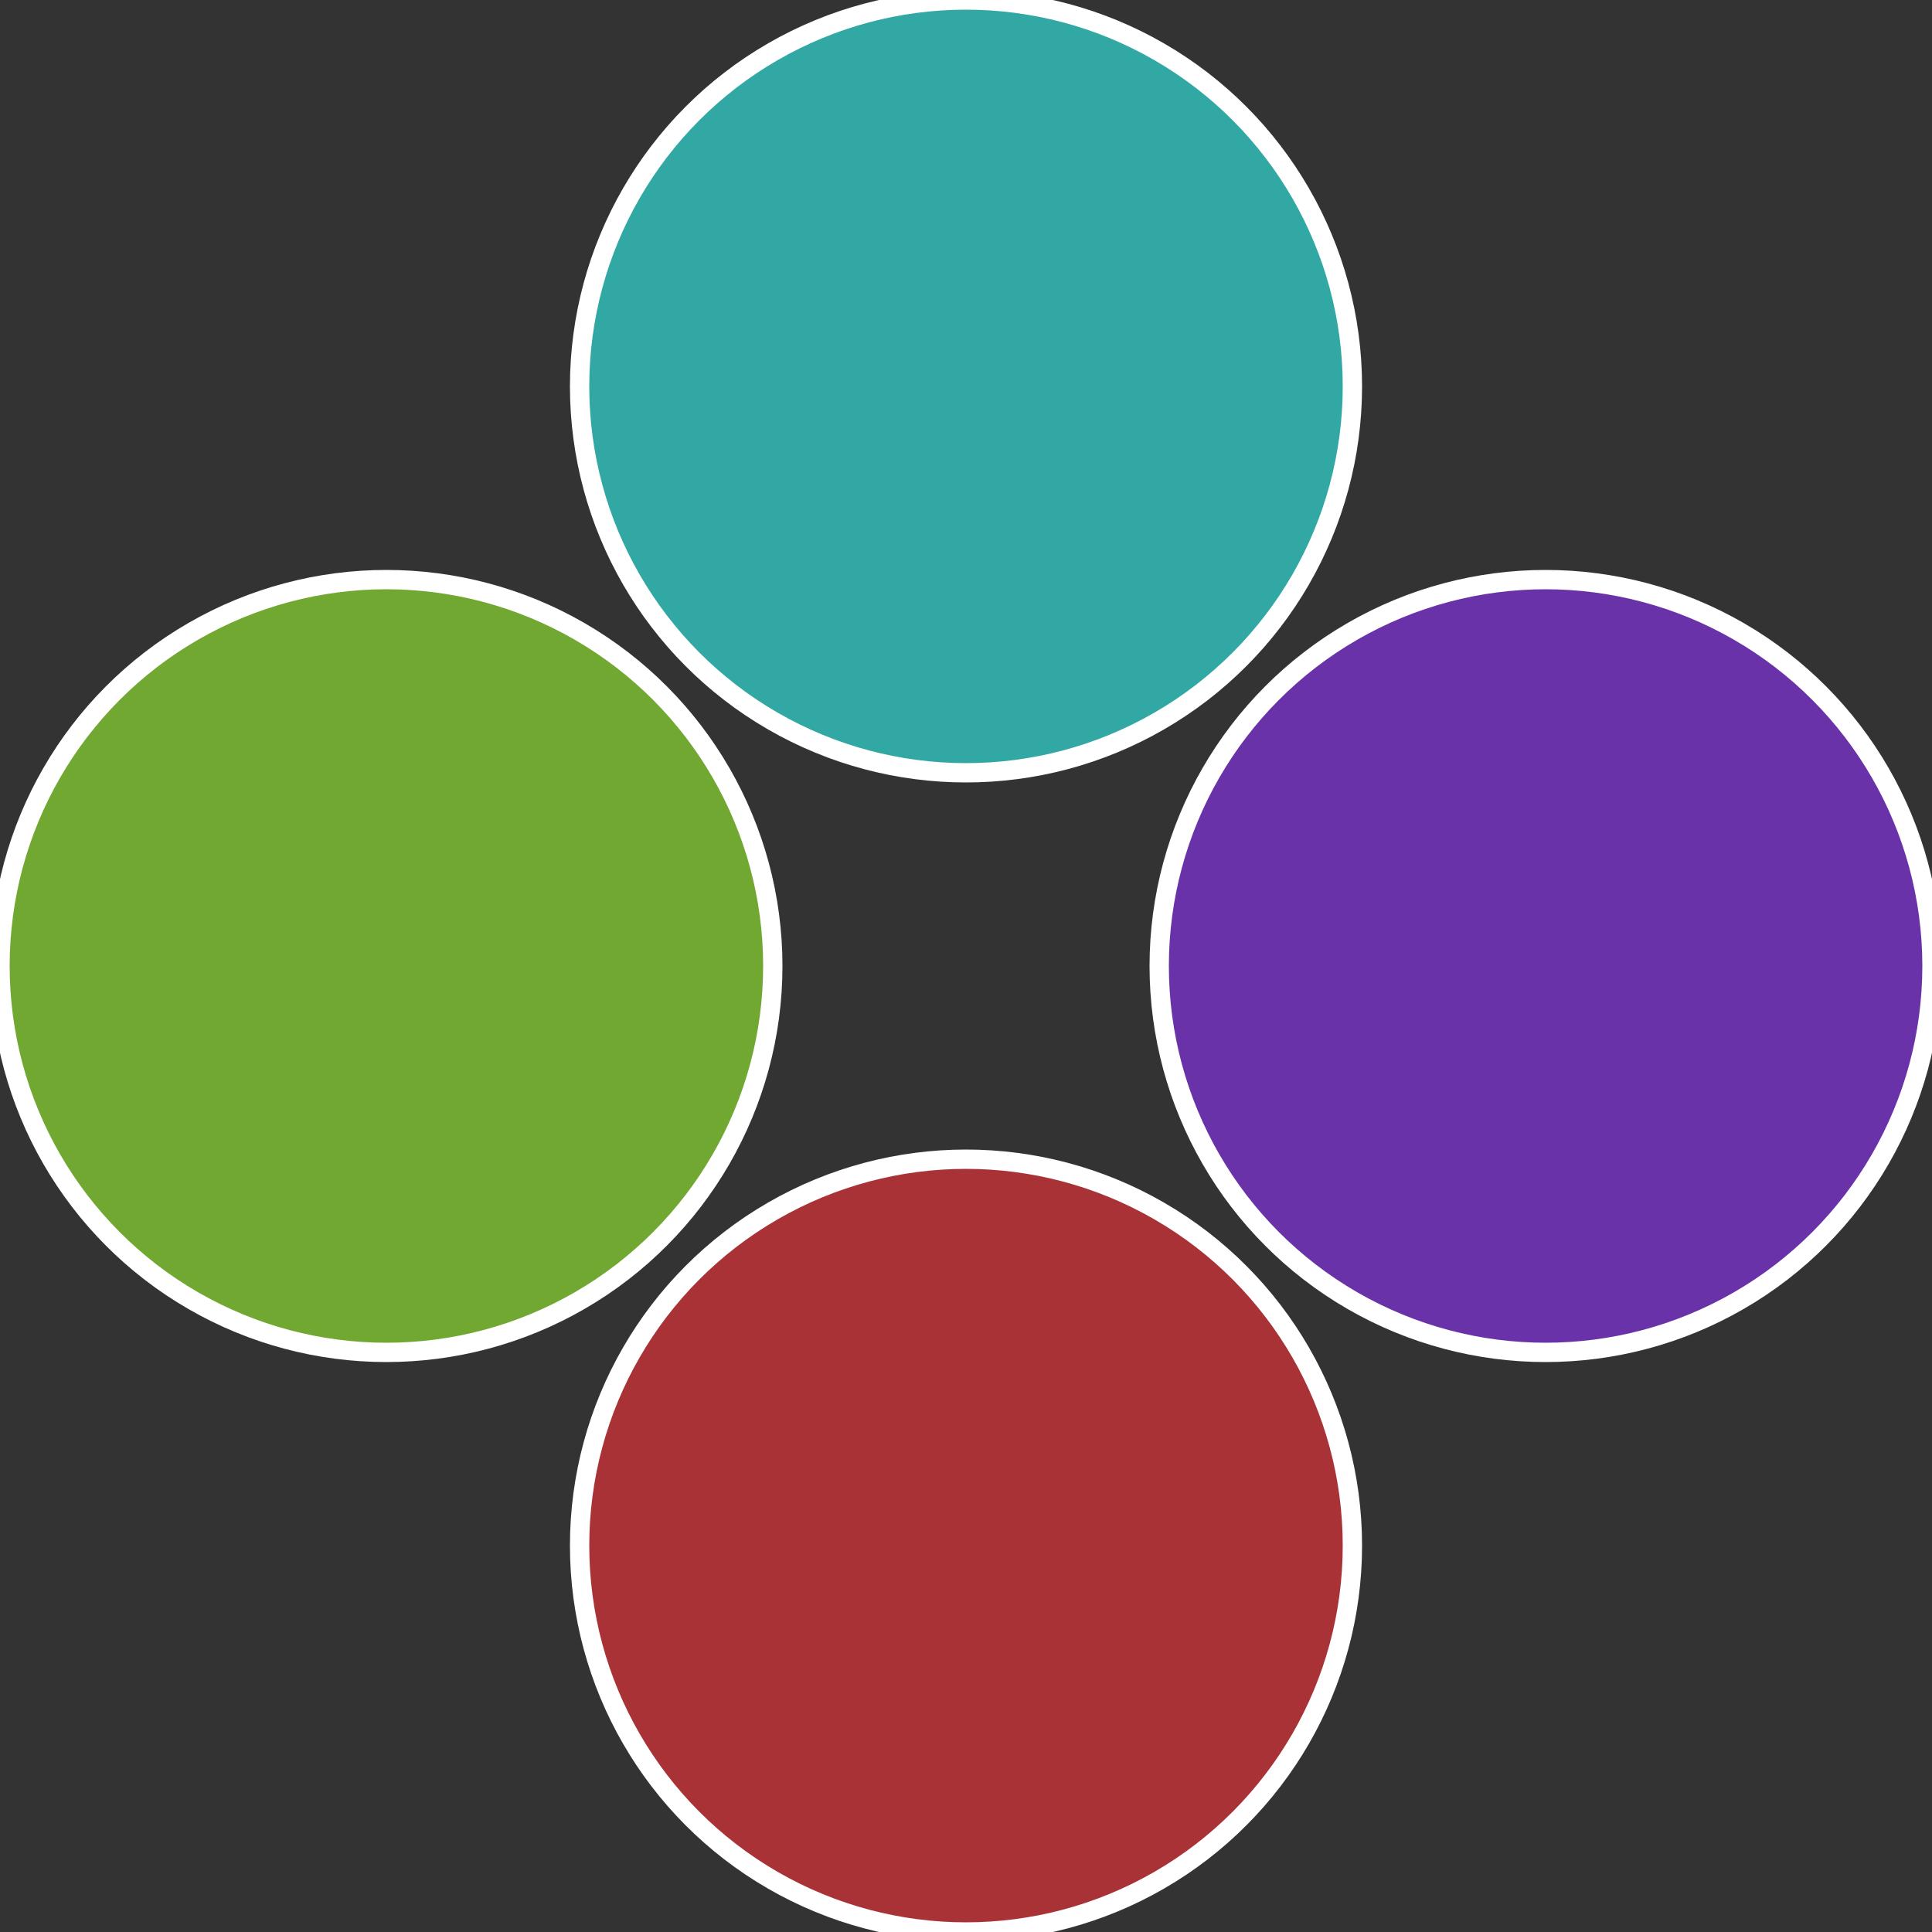
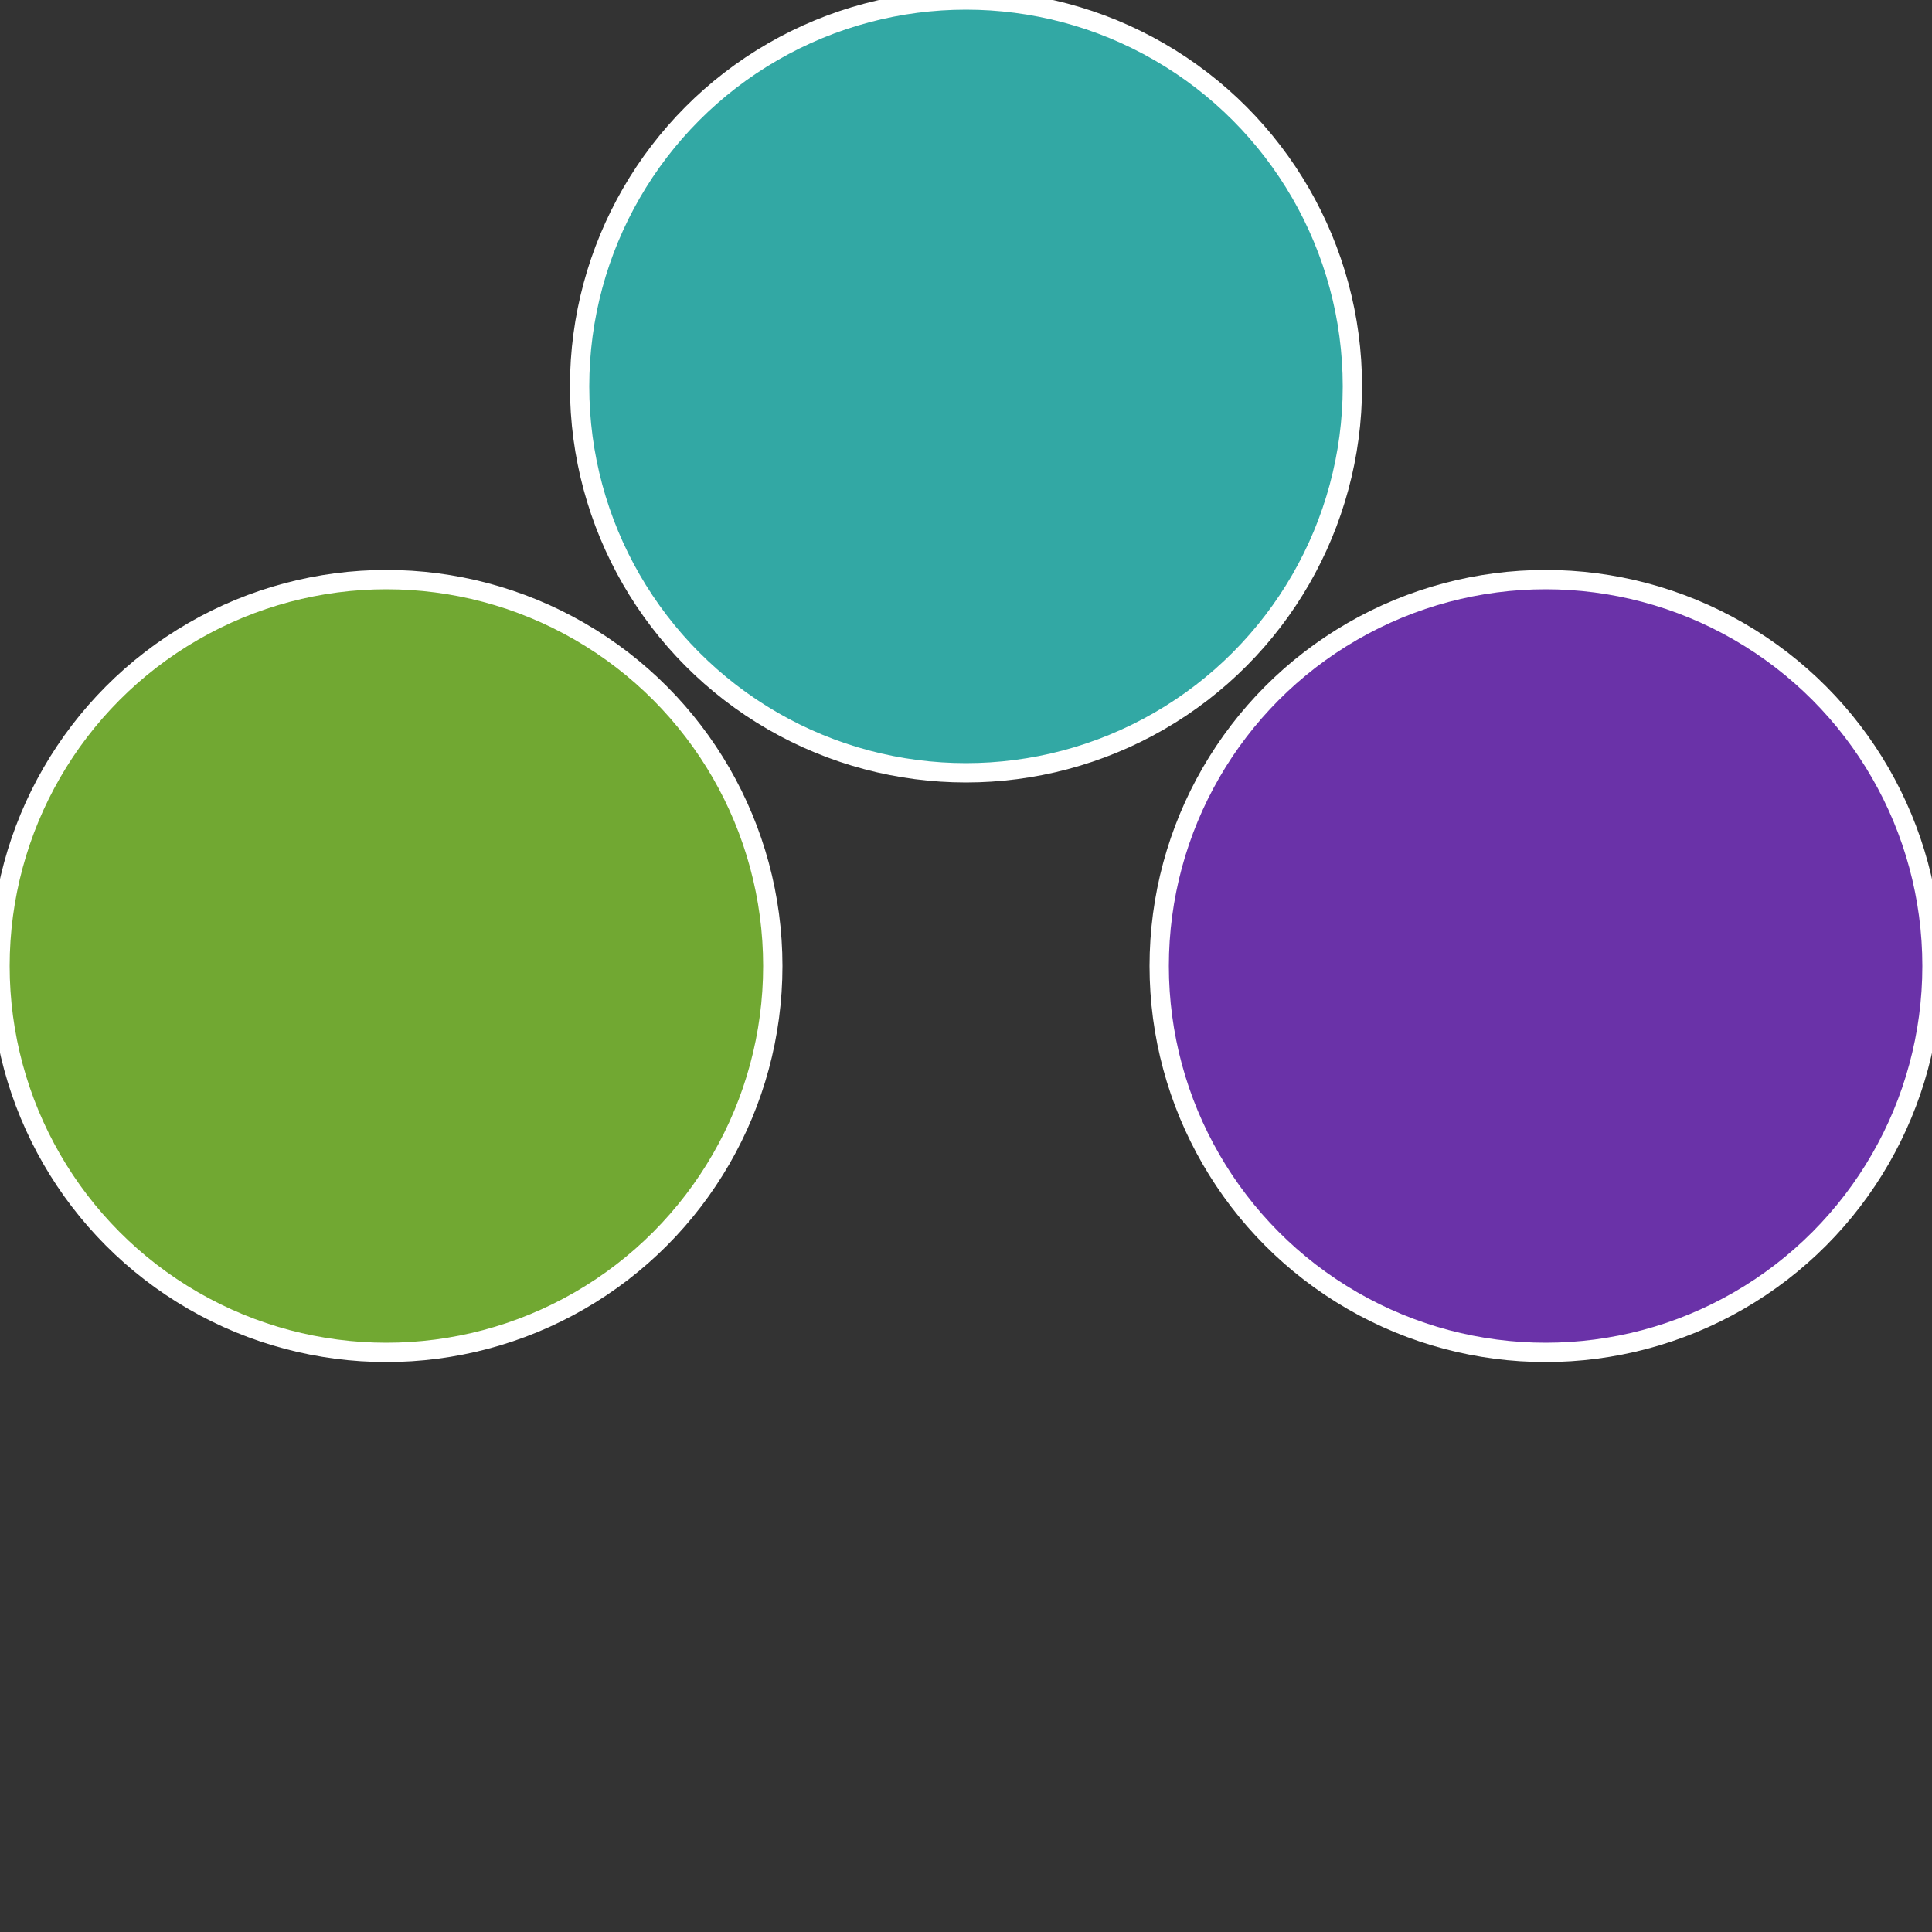
<svg xmlns="http://www.w3.org/2000/svg" width="500" height="500" viewBox="-1 -1 2 2">
  <rect x="-1" y="-1" width="2" height="2" fill="#333333" stroke="none" />
  <circle cx="0.6" cy="0" r="0.4" fill="#6a32a8" stroke="#fff" stroke-width="1%" />
-   <circle cx="3.6739403974421E-17" cy="0.6" r="0.4" fill="#a83236" stroke="#fff" stroke-width="1%" />
  <circle cx="-0.6" cy="7.3478807948841E-17" r="0.4" fill="#71a832" stroke="#fff" stroke-width="1%" />
  <circle cx="-1.1021821192326E-16" cy="-0.6" r="0.4" fill="#32a8a4" stroke="#fff" stroke-width="1%" />
</svg>